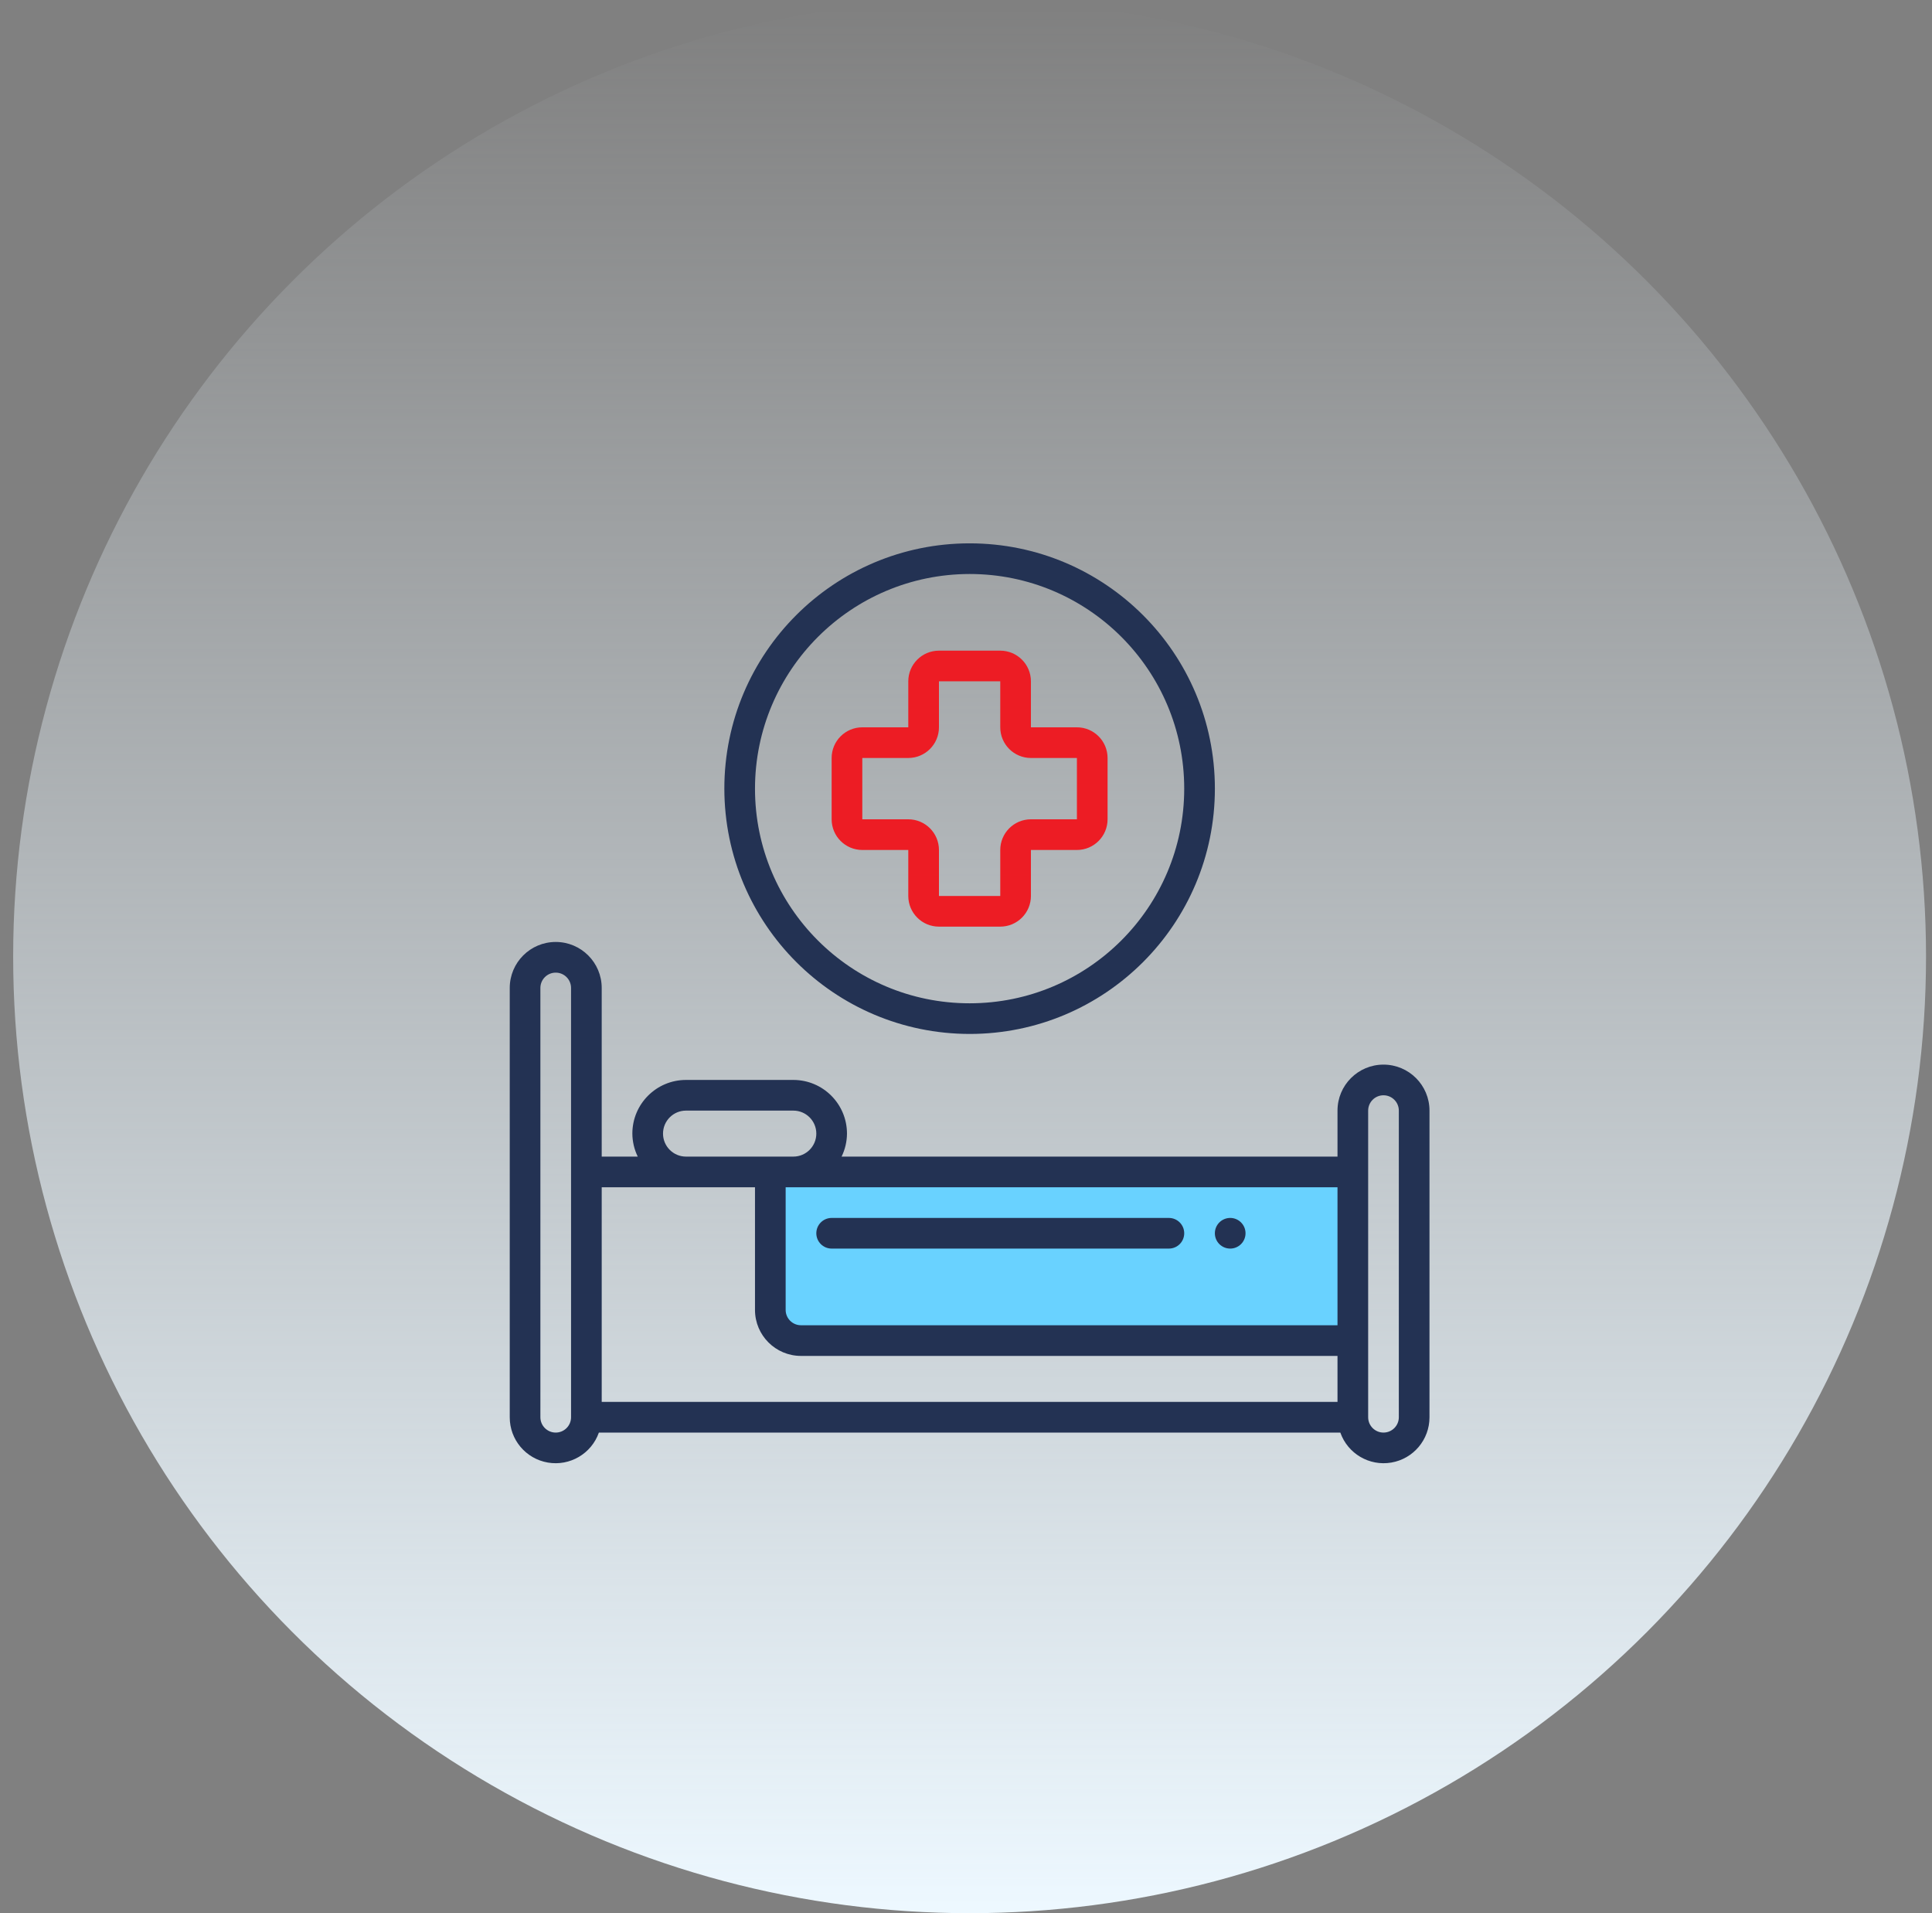
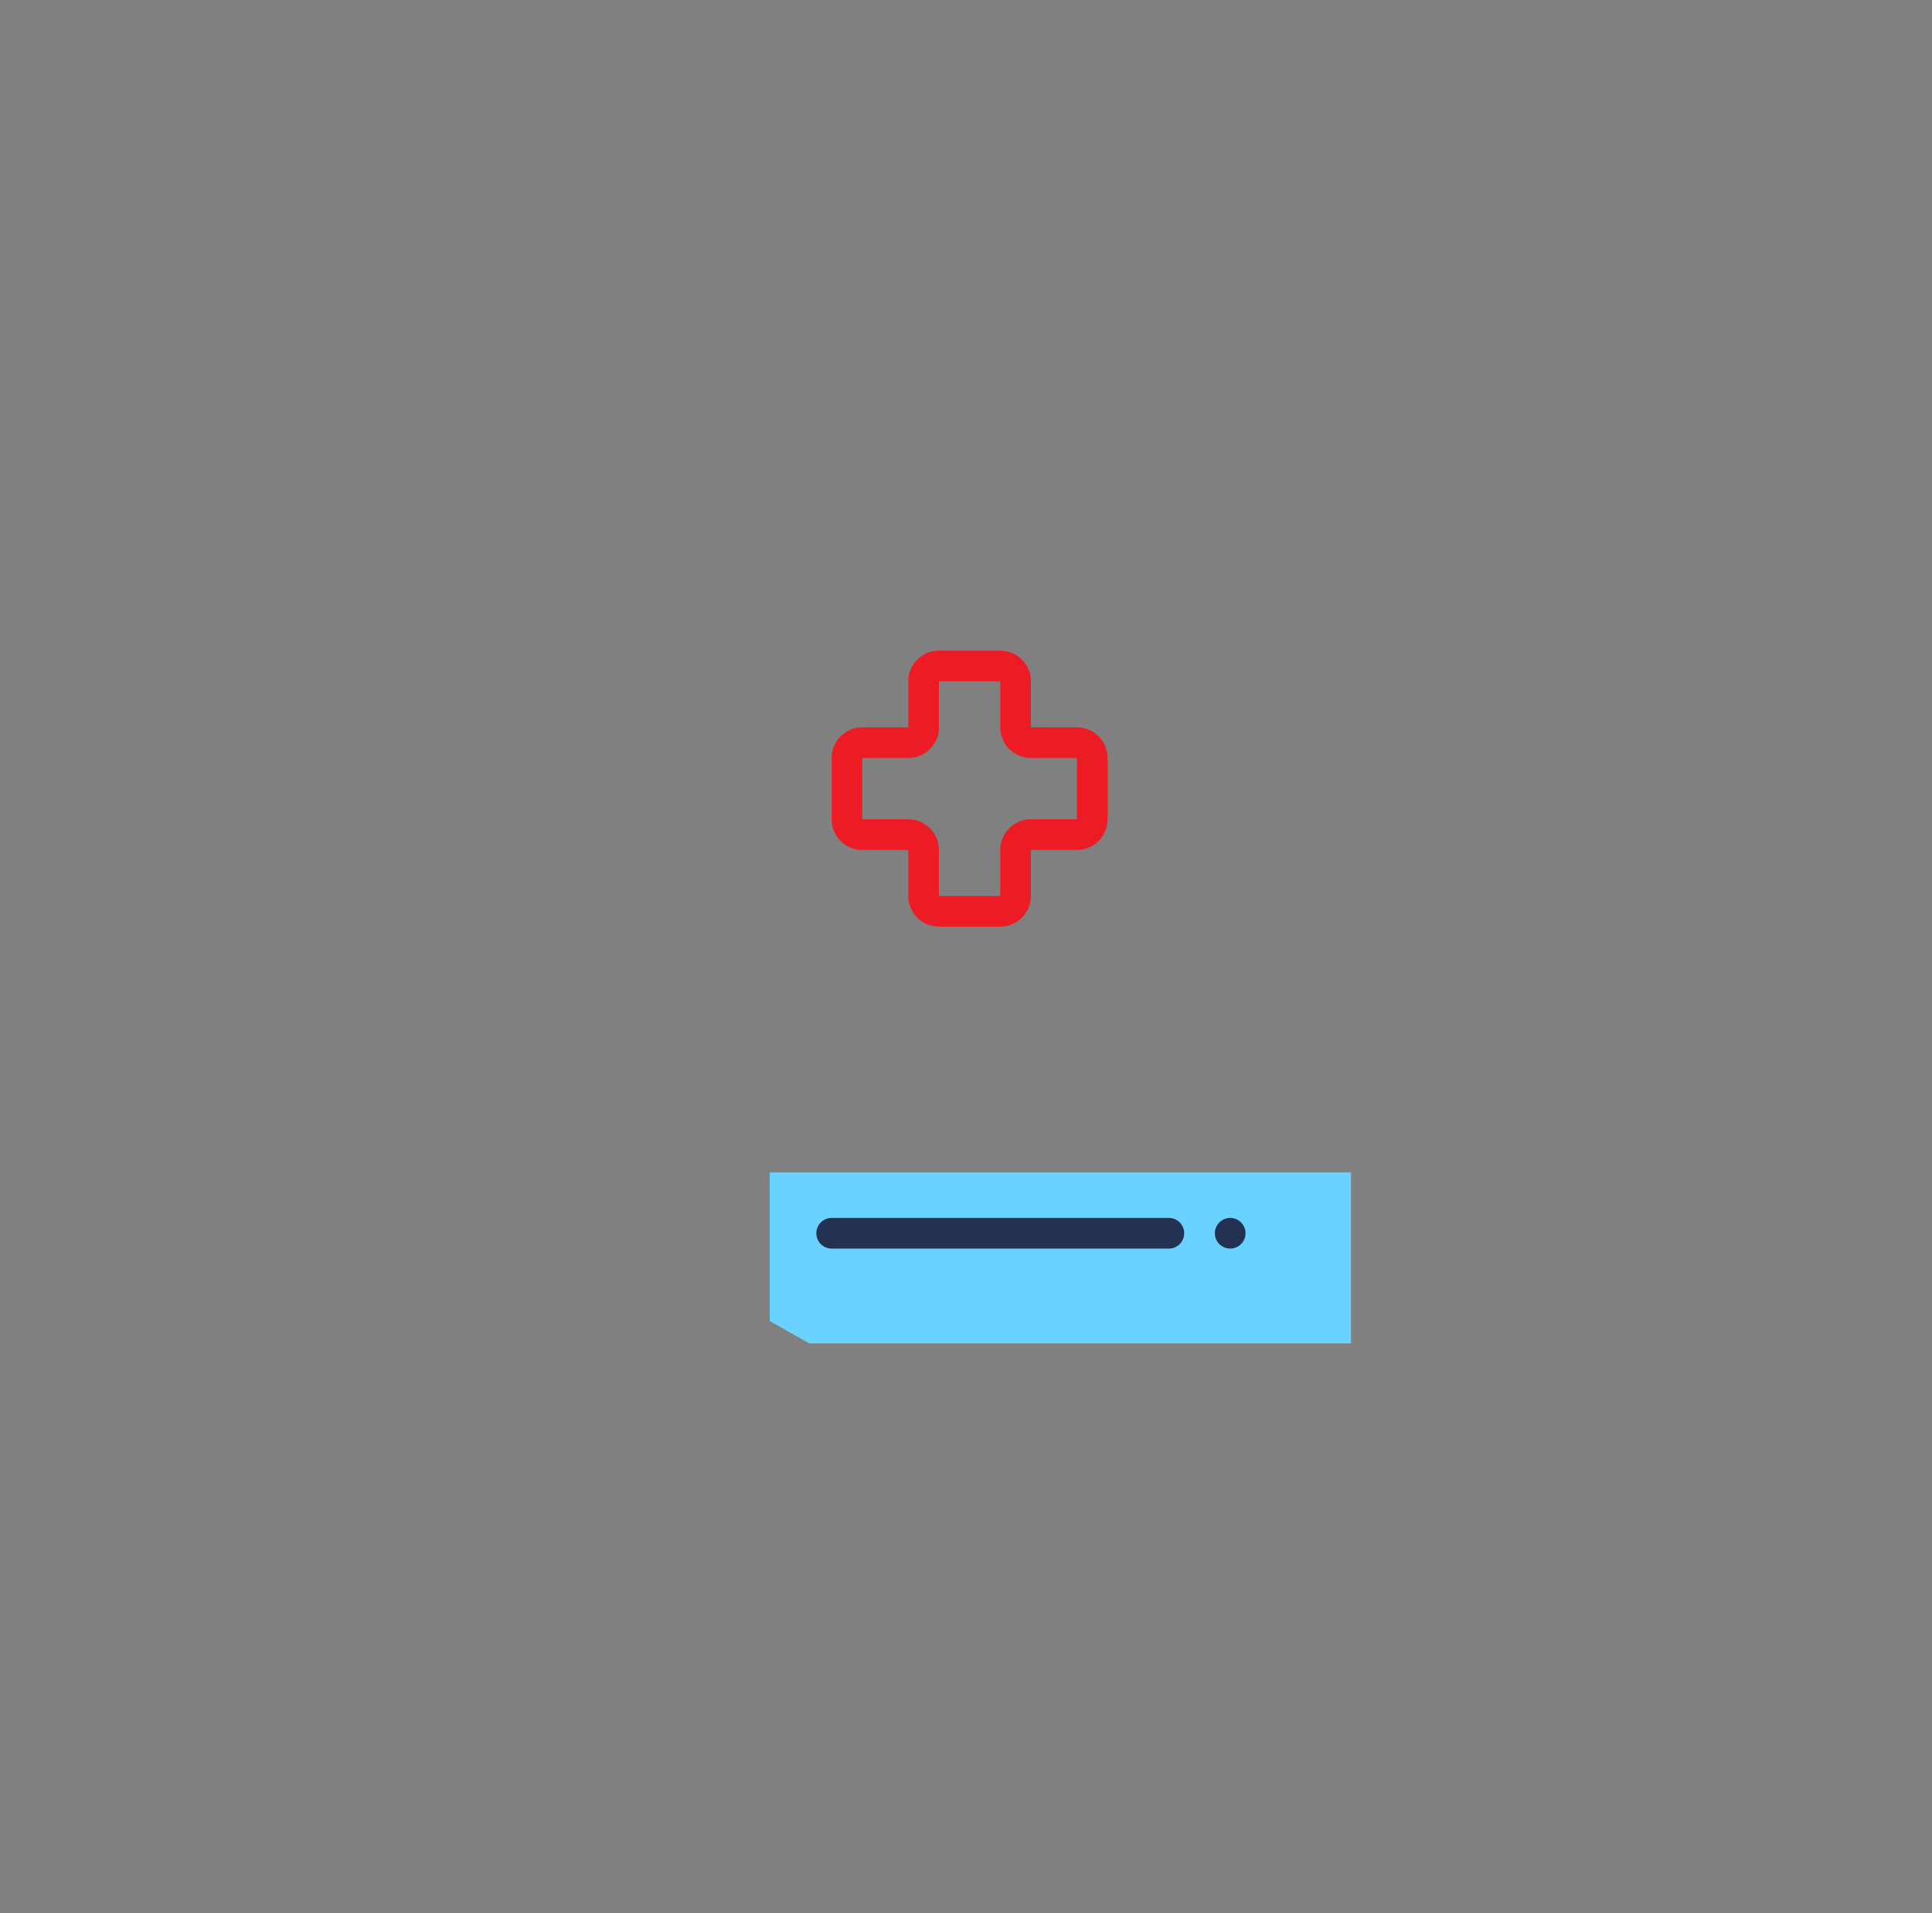
<svg xmlns="http://www.w3.org/2000/svg" width="101" height="100" viewBox="0 0 101 100" fill="none">
  <rect x="0" y="0" width="101" height="100" fill="#808080" stroke="none" />
-   <ellipse cx="50.688" cy="50" rx="50" ry="50" transform="rotate(-180 50.688 50)" fill="url(#paint0_linear)" />
  <path d="M40.24 61.28H70.627V70.217H42.303L40.24 69.048V61.28Z" fill="#69D2FF" />
-   <path d="M72.325 55.646C70.998 55.646 69.921 56.722 69.921 58.05V60.454H43.996C44.179 60.08 44.275 59.669 44.278 59.252C44.278 57.703 43.022 56.447 41.473 56.447H35.863C34.314 56.447 33.058 57.703 33.058 59.252C33.061 59.669 33.157 60.08 33.34 60.454H31.456V51.639C31.456 50.312 30.379 49.235 29.052 49.235C27.724 49.235 26.648 50.312 26.648 51.639V74.078C26.645 75.247 27.487 76.248 28.64 76.446C29.792 76.644 30.92 75.982 31.308 74.879H70.069C70.457 75.982 71.585 76.644 72.737 76.446C73.89 76.248 74.732 75.247 74.73 74.078V58.05C74.73 56.722 73.653 55.646 72.325 55.646ZM69.921 69.269H41.873C41.431 69.269 41.072 68.91 41.072 68.468V62.057H69.921V69.269ZM34.661 59.252C34.661 58.588 35.199 58.05 35.863 58.05H41.473C42.137 58.05 42.675 58.588 42.675 59.252C42.675 59.916 42.137 60.454 41.473 60.454H35.863C35.199 60.454 34.661 59.916 34.661 59.252ZM29.052 74.879C28.609 74.879 28.25 74.52 28.25 74.078V51.639C28.25 51.197 28.609 50.838 29.052 50.838C29.494 50.838 29.853 51.197 29.853 51.639V74.078C29.853 74.52 29.494 74.879 29.052 74.879ZM31.456 62.057H39.469V68.468C39.469 69.796 40.546 70.872 41.873 70.872H69.921V73.276H31.456V62.057ZM73.127 74.078C73.127 74.52 72.768 74.879 72.325 74.879C71.883 74.879 71.524 74.52 71.524 74.078V58.05C71.524 57.608 71.883 57.249 72.325 57.249C72.768 57.249 73.127 57.608 73.127 58.05V74.078Z" fill="#233253" />
-   <path d="M50.689 54.043C57.77 54.043 63.511 48.303 63.511 41.221C63.511 34.14 57.77 28.4 50.689 28.4C43.607 28.4 37.867 34.14 37.867 41.221C37.875 48.299 43.611 54.035 50.689 54.043ZM50.689 30.002C56.885 30.002 61.908 35.025 61.908 41.221C61.908 47.418 56.885 52.441 50.689 52.441C44.492 52.441 39.469 47.418 39.469 41.221C39.476 35.028 44.495 30.009 50.689 30.002Z" fill="#233253" />
  <path d="M45.079 44.427H47.483V46.831C47.483 47.716 48.2 48.434 49.086 48.434H52.291C53.176 48.434 53.894 47.716 53.894 46.831V44.427H56.298C57.183 44.427 57.901 43.709 57.901 42.824V39.619C57.901 38.734 57.183 38.016 56.298 38.016H53.894V35.612C53.894 34.727 53.176 34.009 52.291 34.009H49.086C48.2 34.009 47.483 34.727 47.483 35.612V38.016H45.079C44.194 38.016 43.476 38.734 43.476 39.619V42.824C43.476 43.709 44.194 44.427 45.079 44.427ZM45.079 39.619H47.483C48.368 39.619 49.086 38.901 49.086 38.016V35.612H52.291V38.016C52.291 38.901 53.009 39.619 53.894 39.619H56.298V42.824H53.894C53.009 42.824 52.291 43.542 52.291 44.427V46.831H49.086V44.427C49.086 43.542 48.368 42.824 47.483 42.824H45.079V39.619Z" fill="#ED1C24" />
  <path d="M43.476 65.262H61.106C61.549 65.262 61.908 64.904 61.908 64.461C61.908 64.019 61.549 63.66 61.106 63.66H43.476C43.034 63.66 42.675 64.019 42.675 64.461C42.675 64.904 43.034 65.262 43.476 65.262Z" fill="#233253" />
  <path d="M64.312 65.262C64.754 65.262 65.113 64.904 65.113 64.461C65.113 64.019 64.754 63.66 64.312 63.66C63.869 63.66 63.51 64.019 63.51 64.461C63.51 64.904 63.869 65.262 64.312 65.262Z" fill="#233253" />
  <defs>
    <linearGradient id="paint0_linear" x1="50.688" y1="1.90735e-05" x2="50.688" y2="100" gradientUnits="userSpaceOnUse">
      <stop stop-color="#EDF8FF" />
      <stop offset="1" stop-color="#EDF8FF" stop-opacity="0" />
    </linearGradient>
  </defs>
</svg>